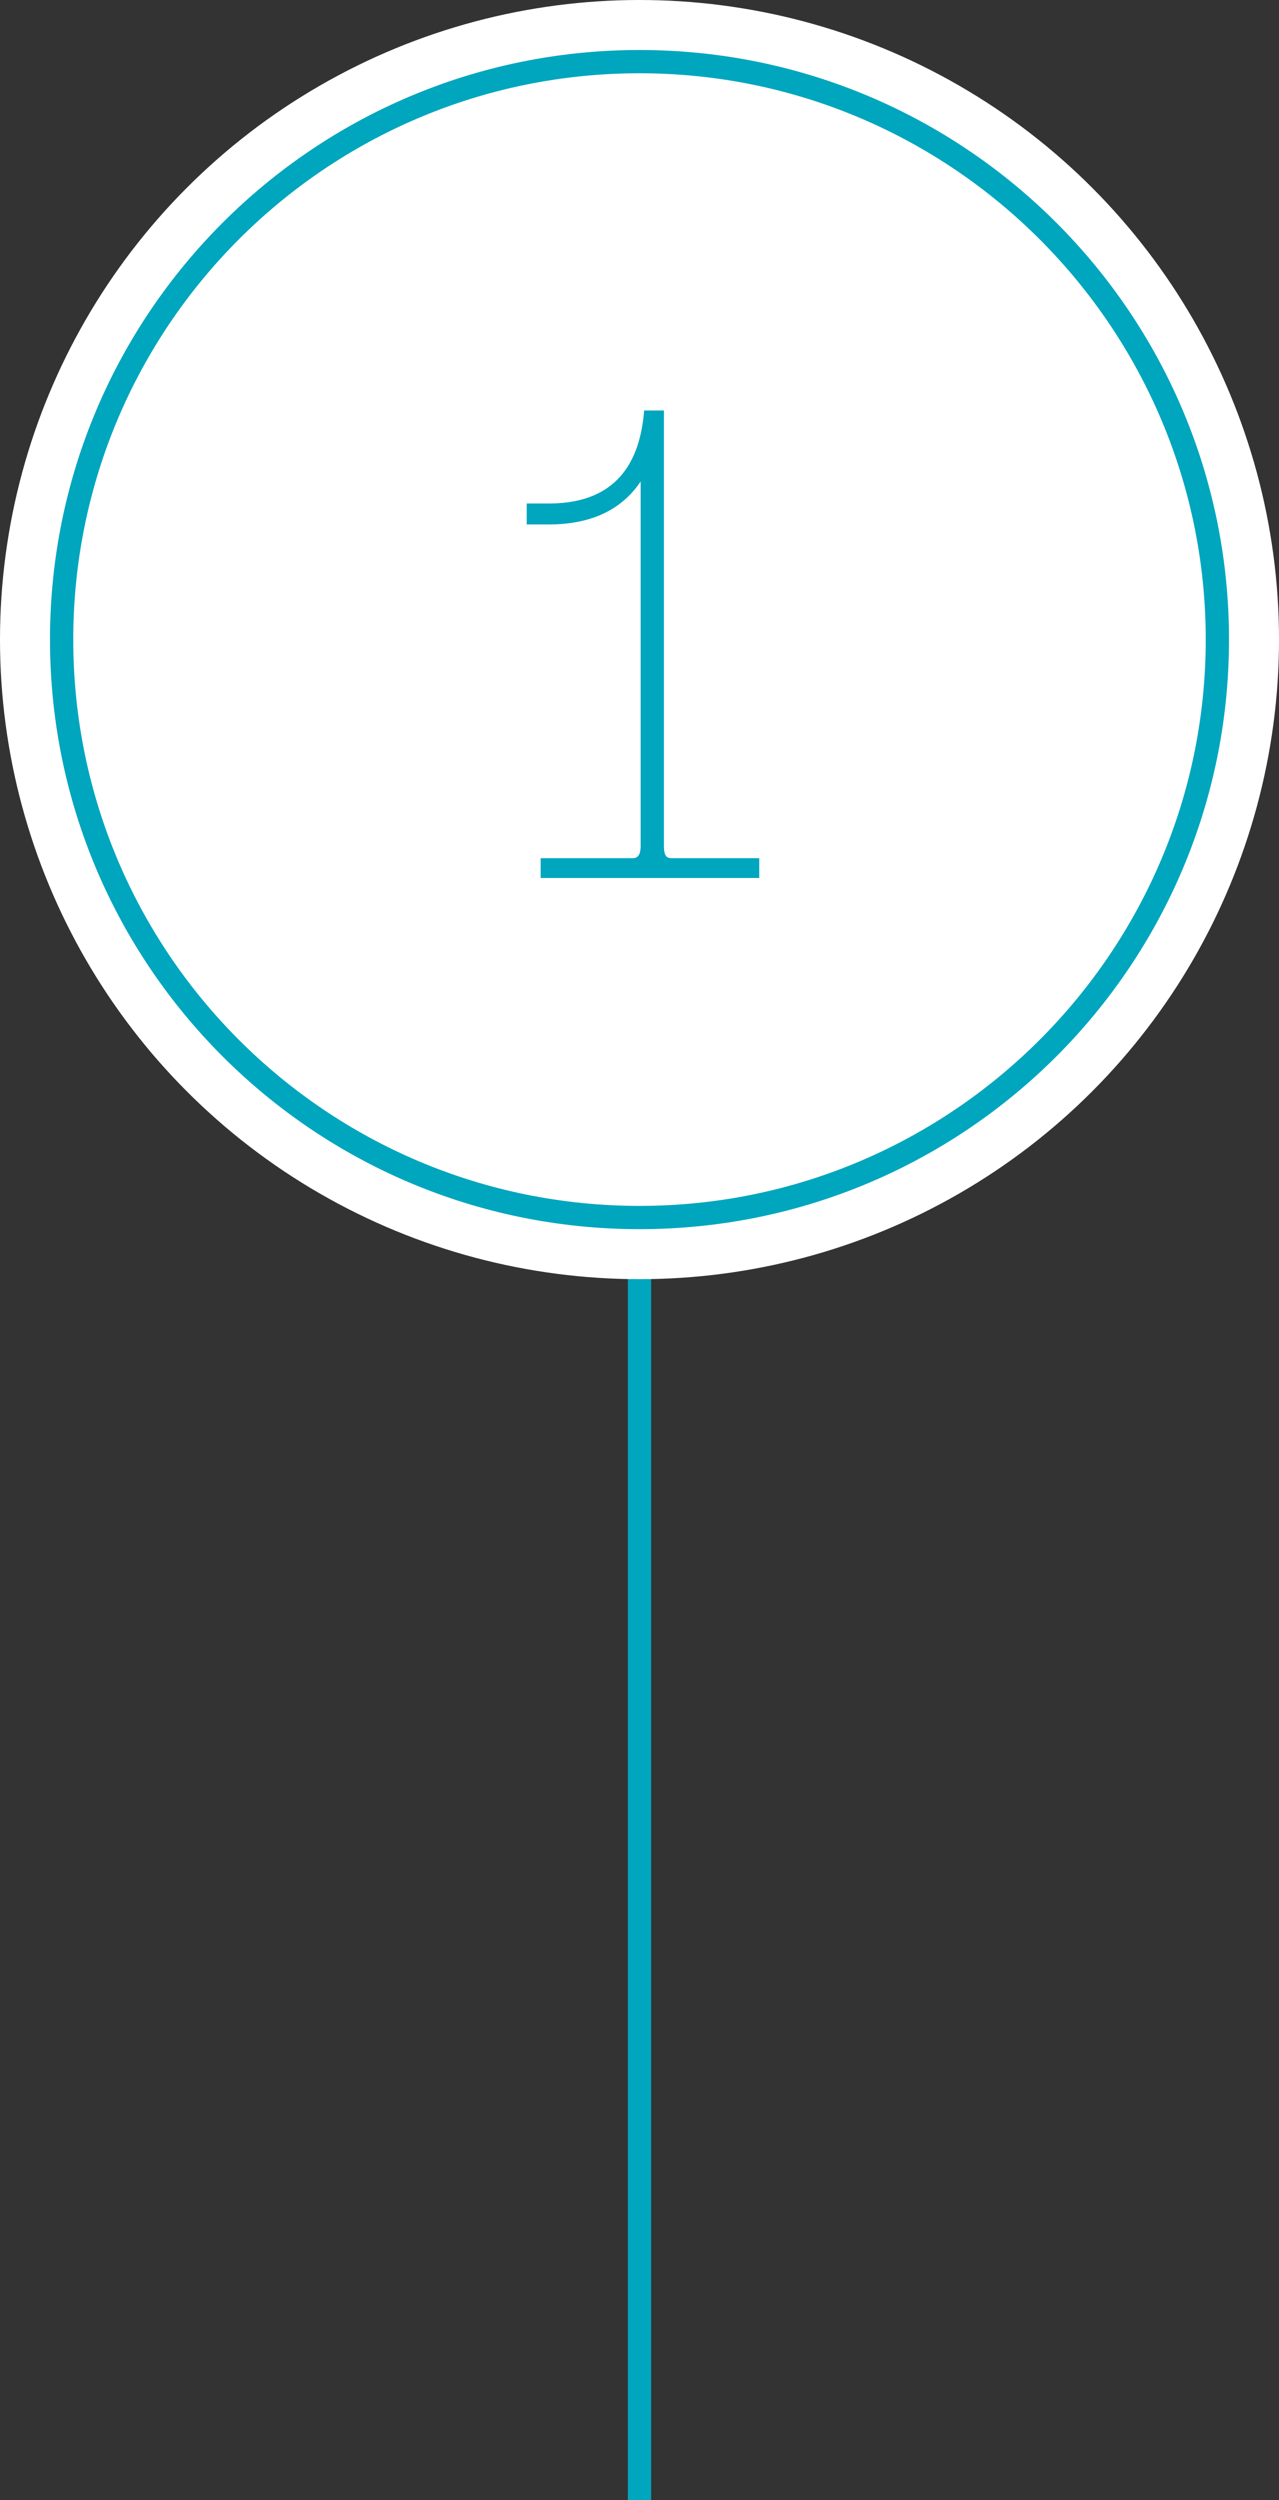
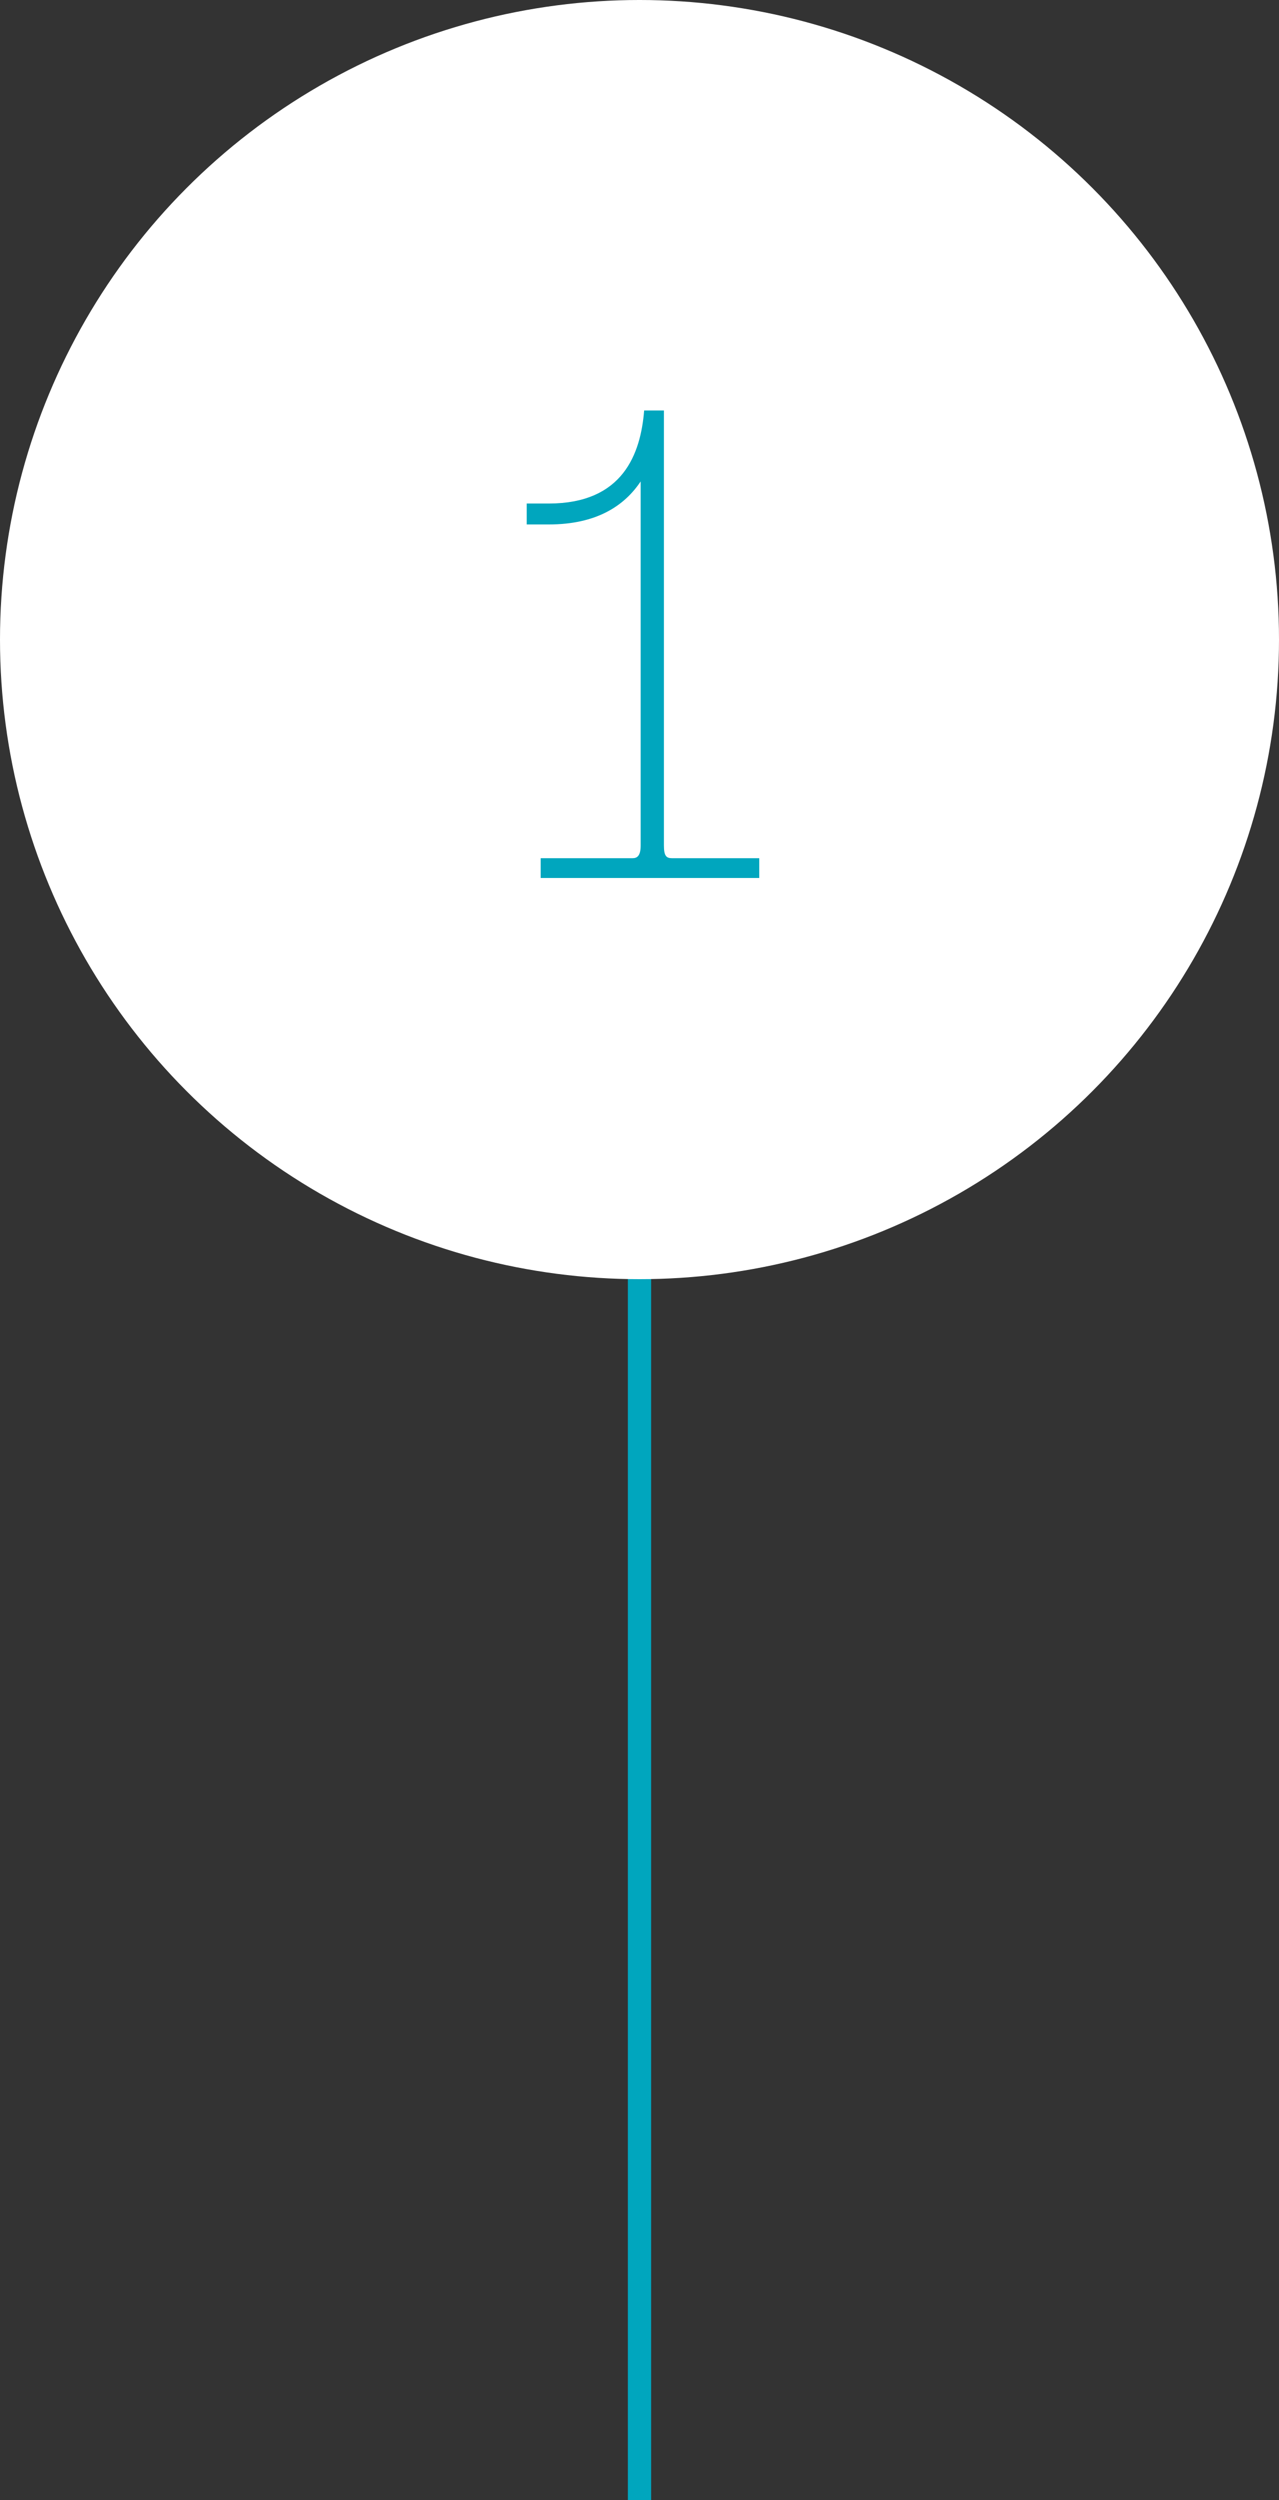
<svg xmlns="http://www.w3.org/2000/svg" version="1.1" id="Layer_1" x="0px" y="0px" viewBox="0 0 110 215" style="enable-background:new 0 0 110 215;" xml:space="preserve">
  <rect x="0" y="0" width="110" height="215" fill="#333333" stroke="none" />
  <style type="text/css">
	.st0{fill:#FFFFFF;}
	.st1{fill:#00A6BE;}
	.st2{fill:none;stroke:#00A6BE;stroke-width:2;stroke-miterlimit:10;}
</style>
  <line class="st2" x1="55" y1="215" x2="55" y2="100.3" />
  <g>
    <circle class="st0" cx="55" cy="55" r="55" />
  </g>
  <g>
-     <path class="st1" d="M55,6.3c26.9,0,48.7,21.9,48.7,48.7S81.9,103.7,55,103.7S6.3,81.9,6.3,55S28.1,6.3,55,6.3 M55,4.3   C27,4.3,4.3,27,4.3,55S27,105.7,55,105.7S105.7,83,105.7,55S83,4.3,55,4.3L55,4.3z" />
-   </g>
+     </g>
  <g>
    <path class="st1" d="M45.3,45.1v-1.8h1.9c6.4,0,7.9-4.3,8.2-8h1.7v37.4c0,0.9,0.2,1.1,0.7,1.1h7.5v1.7H46.5v-1.7h7.9   c0.4,0,0.7-0.2,0.7-1.1V41.4c-1.4,2.1-3.8,3.7-7.9,3.7H45.3z" />
  </g>
</svg>